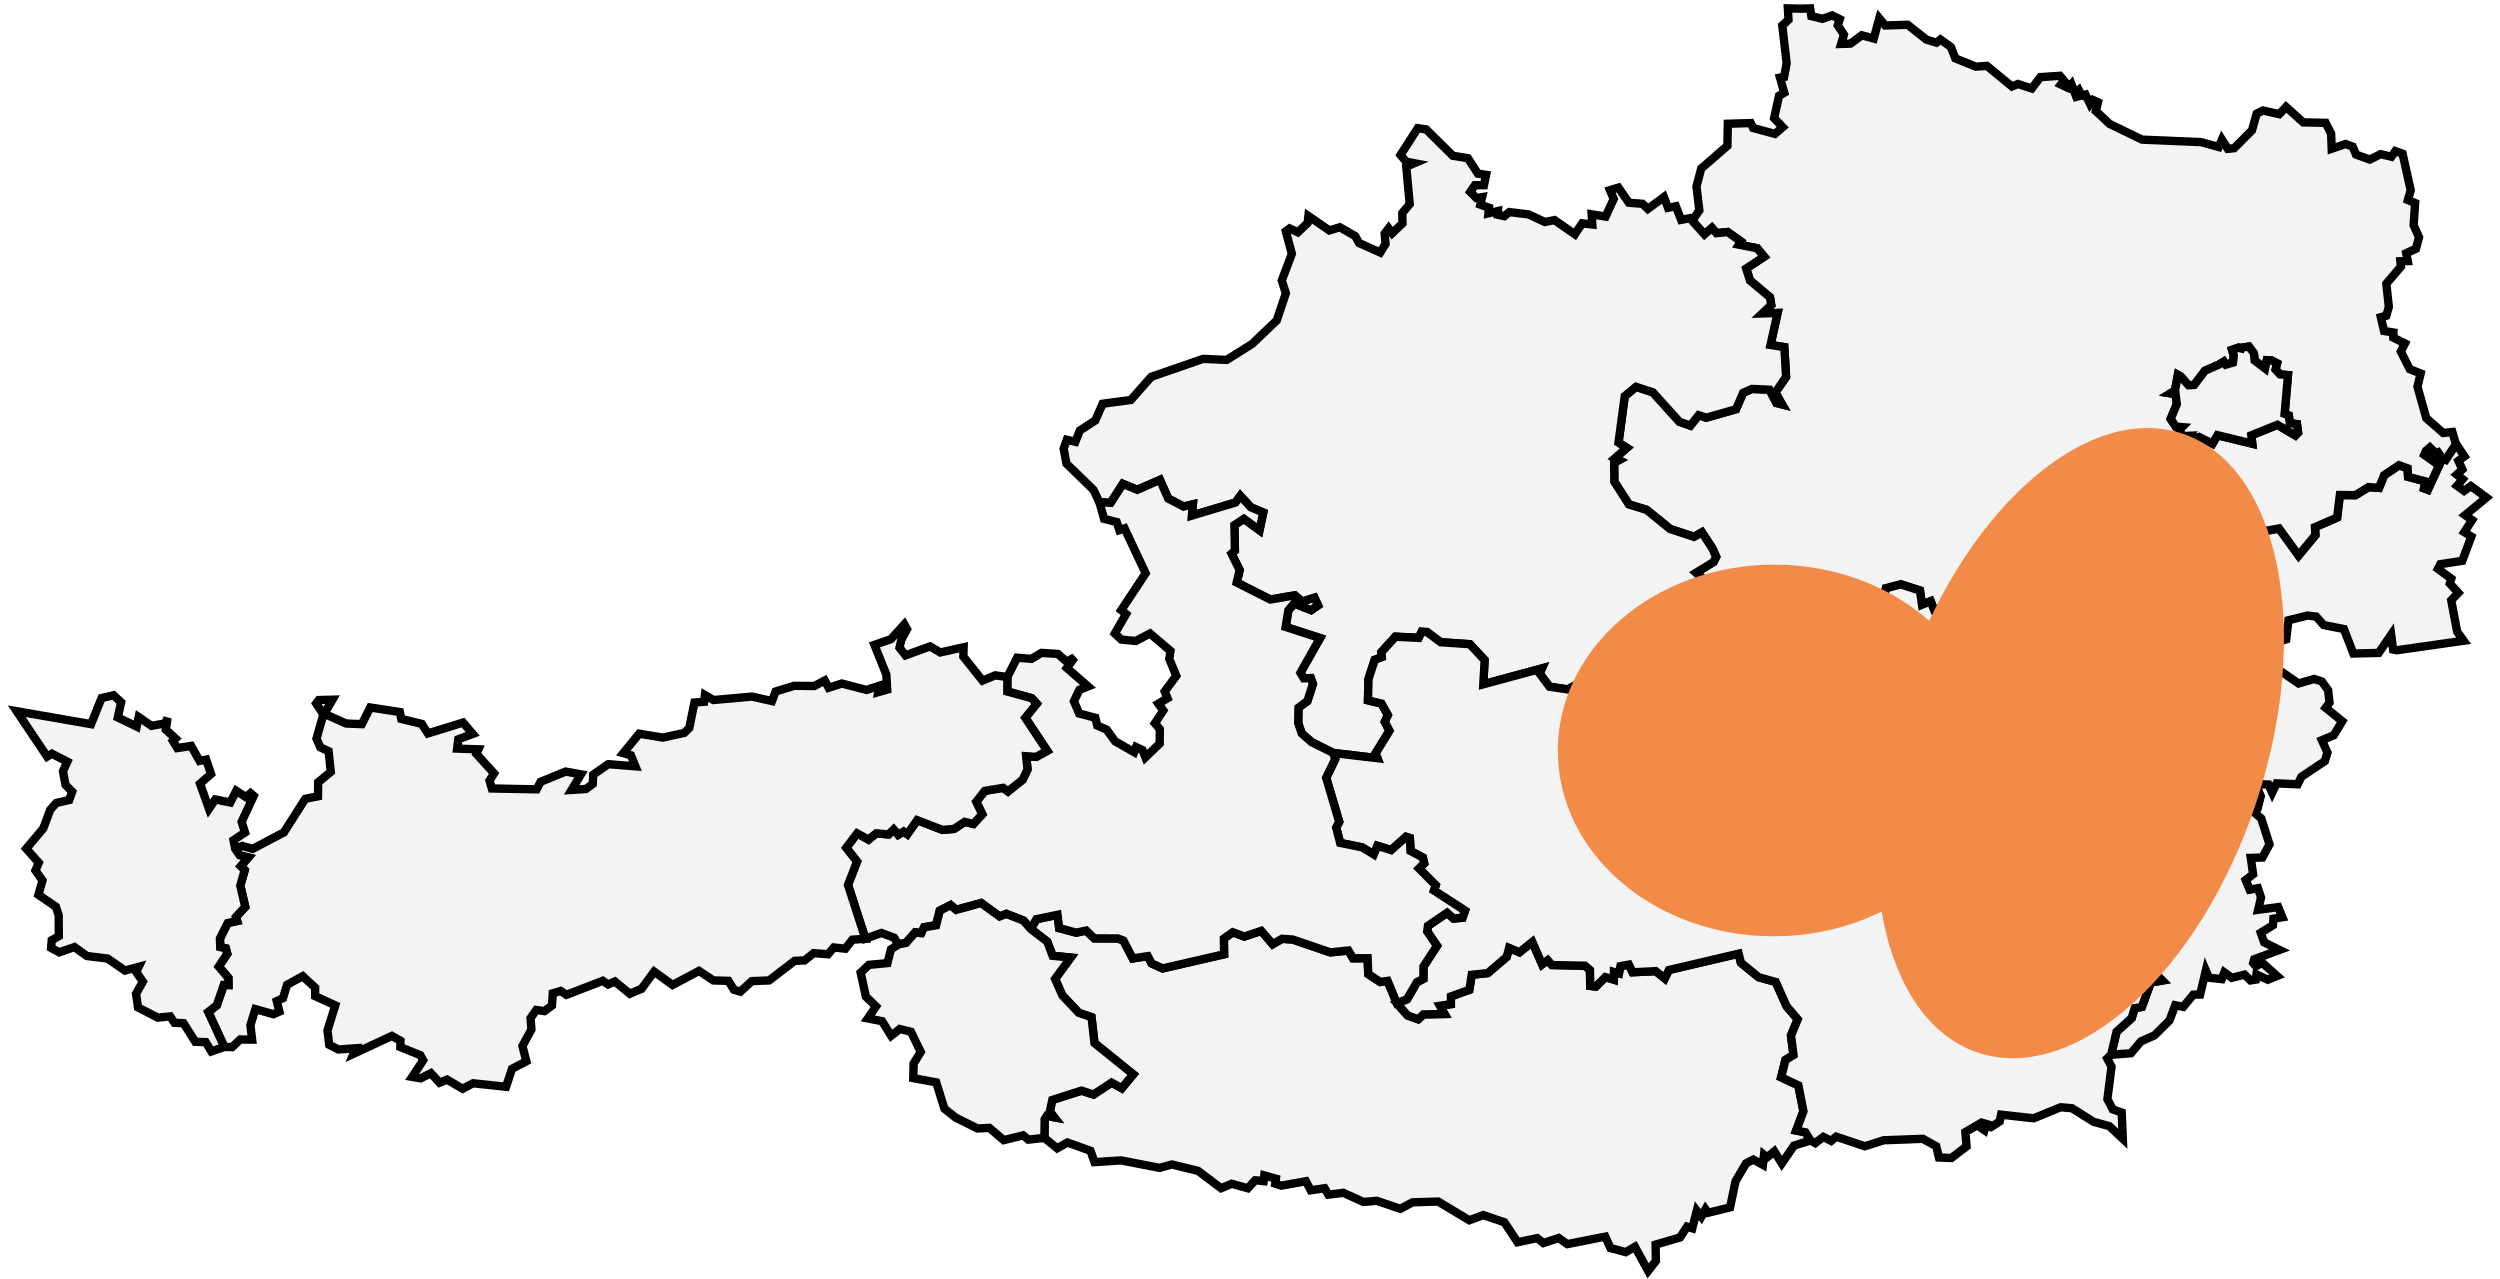
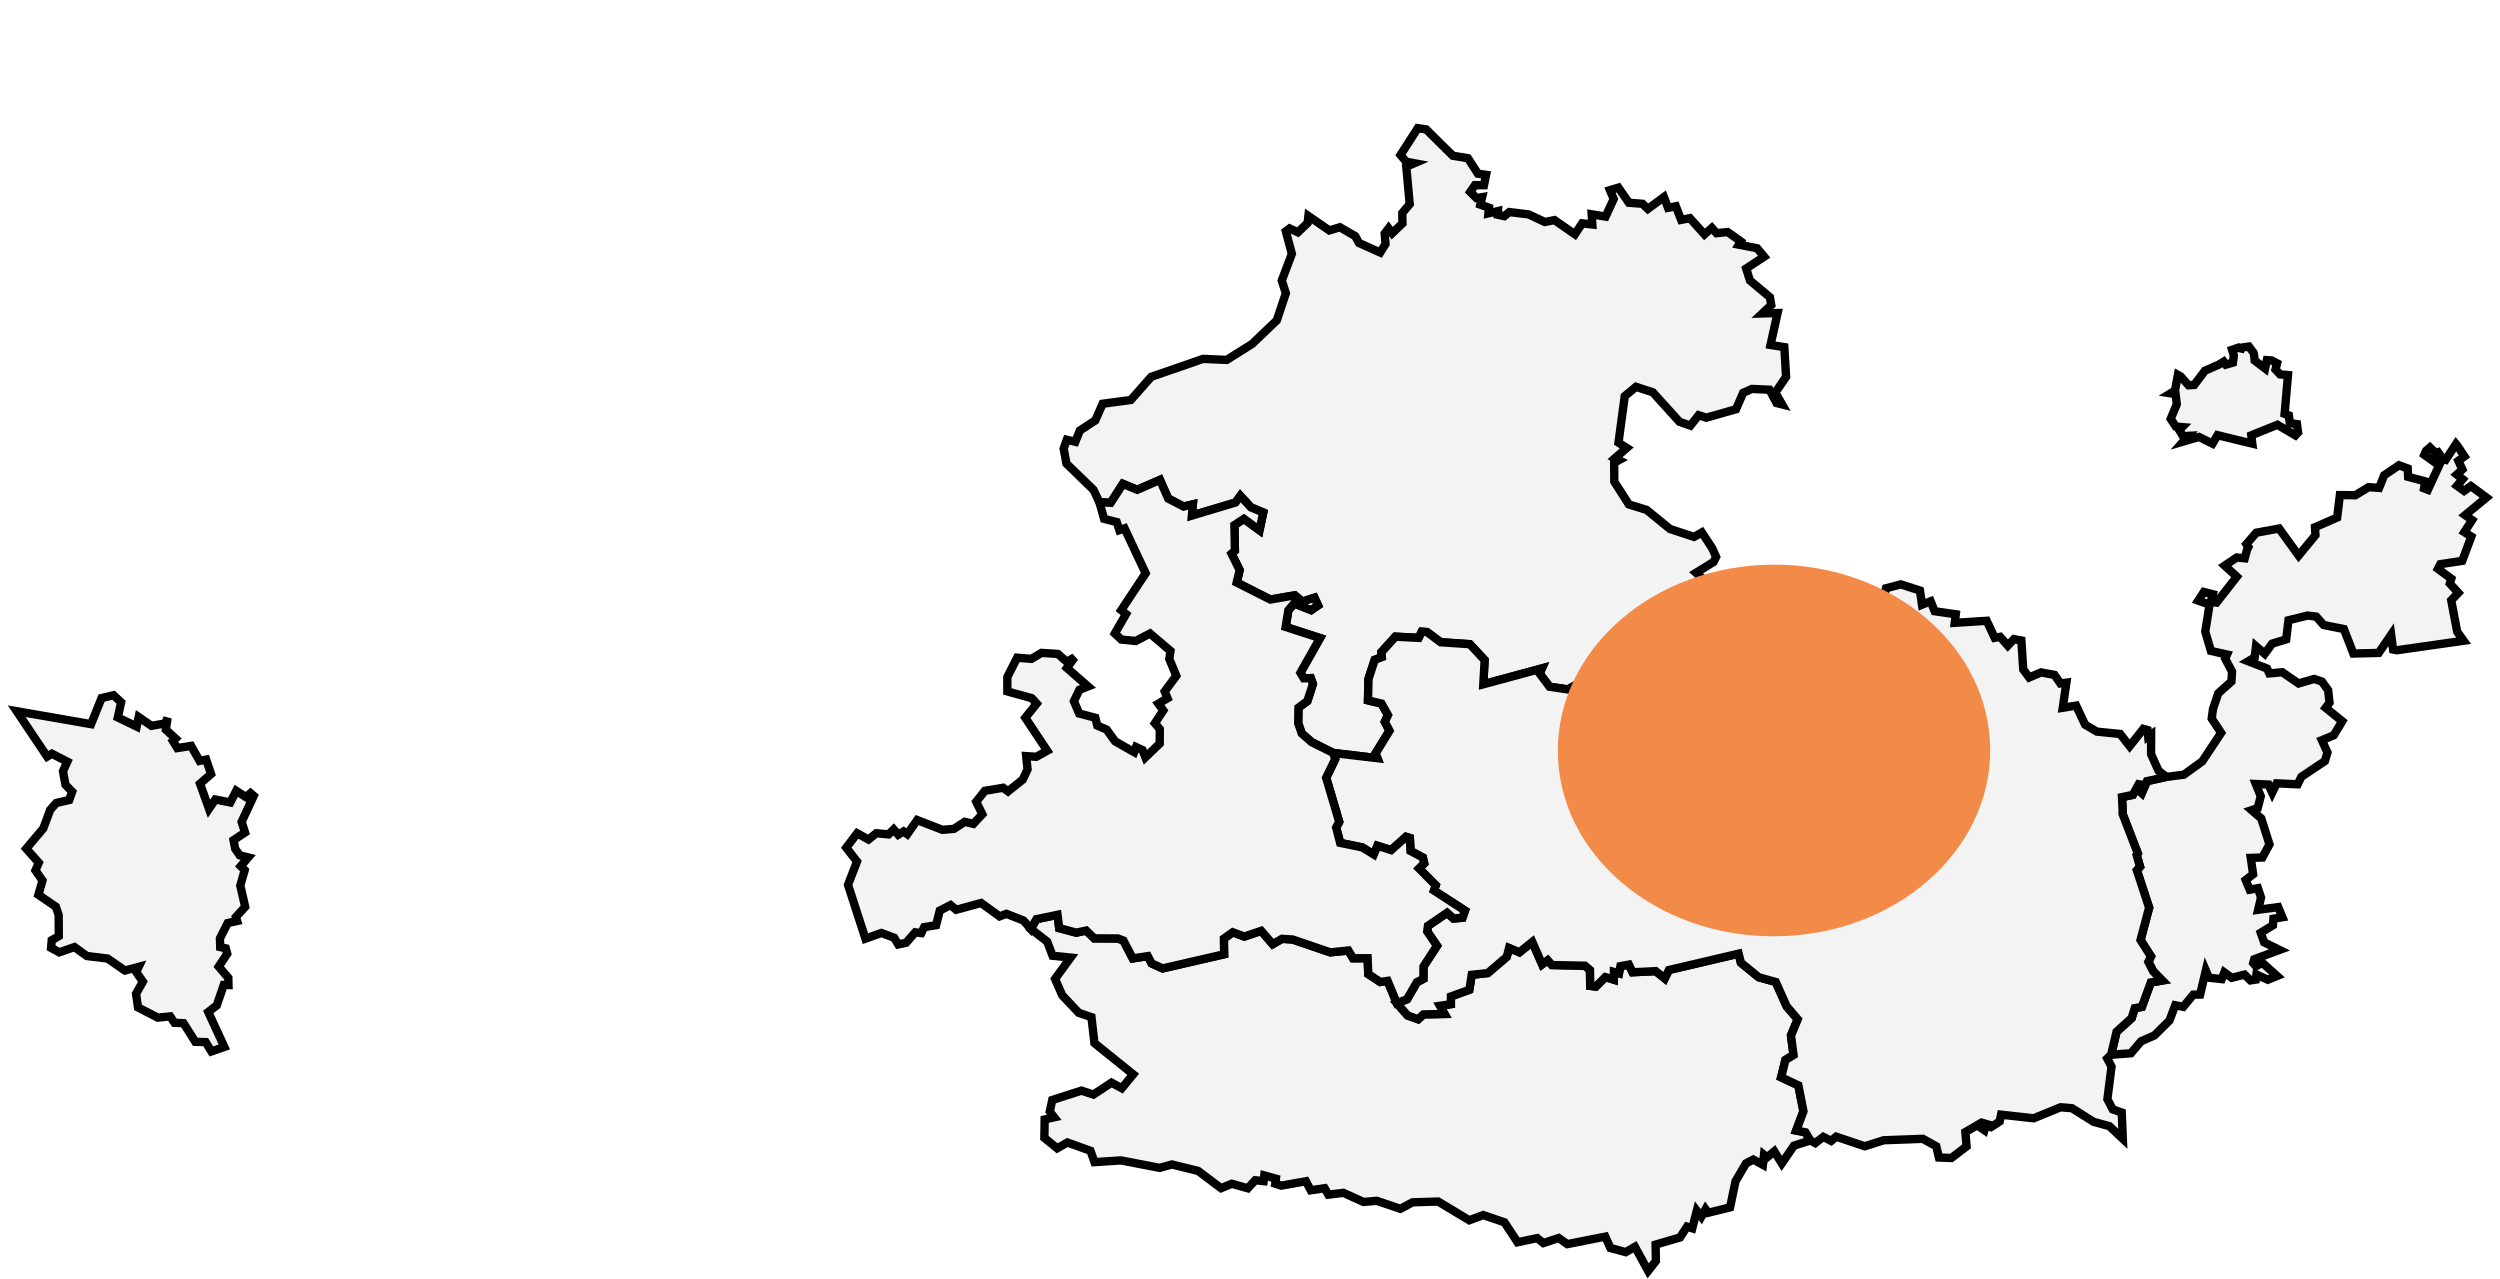
<svg xmlns="http://www.w3.org/2000/svg" width="299" height="153" viewBox="0 0 299 153" fill="none">
  <path d="M293.899 53.303L294.749 54.583L294.025 55.113L294.497 56.146L293.832 56.754L294.532 57.309L293.861 58.096L294.706 58.708L295.512 58.129L297.379 59.509L294.831 61.609L295.666 62.198L294.734 63.641L295.574 64.171L294.484 67.076L291.864 67.477L291.574 68.032L293.176 69.214L292.998 69.789L294.016 70.904L293.166 71.796L293.876 75.546L294.653 76.632L286.656 77.771L286.212 77.684L285.98 75.912L284.493 78.089L281.461 78.162L280.327 75.232L277.909 74.754L277.016 73.745L275.984 73.62L273.701 74.184L273.431 76.467L271.746 76.979L270.864 78.196L269.816 77.293L269.657 78.626L268.889 79.084L271.139 79.957L271.409 80.541L272.963 80.401L274.908 81.743L276.771 81.203L277.693 81.507L278.446 82.545L278.61 84.042L278.152 84.654L280.131 86.257L279.118 87.937L277.694 88.526L278.365 90.003L278.055 91.026L275.246 92.903L274.806 93.801L272.282 93.69L271.751 94.8L271.307 93.83L269.796 93.768L270.386 95.23L270.019 96.659L269.294 96.896L270.447 97.886L271.432 100.994L270.577 102.558L269.192 102.606L269.472 104.561L268.585 105.246L269.062 106.404L270.047 106.229L270.419 107.349L270.076 108.812L272.471 108.489L272.973 109.705L271.901 109.88L271.843 110.662L270.386 111.555L270.791 112.704L272.625 113.611L269.609 114.721L269.483 115.174L269.831 115.565L270.55 115.125L272.336 116.728L271.231 117.177L269.87 116.554L269.793 117.157L269.16 117.259L268.446 116.564L266.916 116.946L266.028 116.299L265.71 117.101L264.19 116.936L263.818 116.072L263.133 118.954L262.322 118.959L261.115 120.421L260.16 120.228L259.47 122.048L257.675 123.833L256.073 124.538L254.852 125.971L252.492 126.145L253.144 123.399L254.949 121.767L255.321 120.579L256.171 120.43L257.238 117.505L258.608 117.273L257.541 116.192L256.943 115.039L257.256 114.392L256.011 112.428L257.039 108.561L255.567 104.077L255.949 103.657L255.543 102.252L255.678 102.059L253.864 97.344V96.765L253.791 95.341L255.089 95.066L255.789 93.796L256.229 93.868L255.736 94.458L256.161 94.843L256.779 93.429L259.096 92.917L261.181 92.656L263.391 91.059L265.65 87.647L264.52 85.939L264.675 84.79L265.307 82.912L266.88 81.507L266.953 80.325L266.133 78.77L266.35 78.283L264.425 77.848L263.749 75.541L264.261 72.312L262.909 71.834L263.585 70.797L264.652 71.072L264.396 71.984L265.096 72.071L267.524 68.972L266.071 67.65L267.514 66.675L268.469 66.772L268.739 65.754L268.904 65.426L268.667 65.079L269.849 63.713L272.581 63.211L274.918 66.44L276.925 64.003L276.873 63.057L279.522 61.9L279.85 59.212L281.703 59.227L283.291 58.261L284.541 58.354L285.144 56.843L286.924 55.646L287.957 56.023L288.014 57.028L290.046 57.568L289.916 58.408L290.374 58.582L291.721 55.667L289.949 54.397L290.162 53.91L290.62 53.515L291.349 54.219L291.982 53.939L291.301 54.687L292.499 54.997L293.739 53.109L293.899 53.303Z" fill="#F3F3F3" stroke="black" />
-   <path d="M123.281 111.099L123.957 109.936L126.476 109.414L126.679 111.002L128.716 111.547L129.908 111.296L130.873 112.228L133.701 112.243L134.363 112.498L135.478 114.626L137.278 114.356L137.736 115.226L139.048 115.824L146.404 114.129L146.375 112.257L147.447 111.499L148.822 112.011L150.844 111.331L152.21 112.923L153.339 112.281L154.609 112.368L159.103 113.903L161.265 113.681L161.825 114.613L163.568 114.603L163.645 116.505L165.078 117.447L165.956 117.317L167.061 119.981L168.345 121.448L169.605 121.901L170.232 121.317L172.762 121.269L172.207 120.289L173.524 120.096V119.174L175.73 118.373L176.014 116.582L177.935 116.375L180.199 114.44L180.484 113.368L181.714 113.893L183.259 112.648L184.436 115.332L185.102 114.84L185.609 115.415L189.557 115.497L190.154 116.009L190.189 117.911L190.854 117.993L191.994 116.859L193.012 117.163L193.022 116.241L193.624 116.406L193.799 115.551L194.803 115.363L195.256 116.28L198.017 116.145L199.102 117.015L199.599 116.01L207.93 114.055L208.205 115.137L210.33 116.87L212.376 117.444L213.674 120.349L215.007 121.904L214.196 123.849L214.501 126.171L213.536 126.769L213.019 128.844L215.079 129.809L215.687 132.912L214.822 135.209L215.922 135.421L216.516 136.396L214.561 137.019L213.103 139.143L212.206 137.7L211.336 138.425L210.974 138.125L210.844 139.313L209.695 138.685L208.822 139.143L207.567 141.281L206.915 144.403L204.29 145.05L203.98 144.621L203.483 145.518L202.938 144.804L202.393 146.908L201.77 146.71L200.93 148L198.01 148.854L198.045 150.814L197.118 151.996L195.54 149.12L194.425 149.757L192.605 149.26L191.993 147.899L187.451 148.797L186.418 148.064L184.593 148.671L183.846 148.078L181.501 148.571L179.936 146.191L177.397 145.322L175.727 145.944L172.005 143.705L168.941 143.797L167.488 144.574L164.664 143.619L163.071 143.754L160.672 142.663L158.872 142.881L158.423 142.108L156.763 142.359L156.183 141.278L153.249 141.804L152.519 141.567L152.597 140.969L151.212 140.579L151.129 141.264L150.13 141.153L149.237 142.118L147.32 141.578L146.041 142.108L143.289 140.038L140.152 139.271L138.695 139.676L134.071 138.783L130.904 138.991L130.421 137.634L127.666 136.644L126.441 137.339L124.906 136.089L124.94 133.889L125.2 133.469L126.083 133.629L125.553 132.944L125.852 131.559L129.342 130.439L130.771 130.912L132.938 129.487L134.164 130.153L135.529 128.493L130.895 124.757L130.538 121.653L129.018 121.132L127.043 119.037L126.184 117.077L128.047 114.524L125.889 114.307L125.242 112.613L123.281 111.099Z" fill="#F3F3F3" stroke="black" />
-   <path d="M215.319 1.039L216.496 1.005L216.641 1.932L217.958 2.25L219.126 1.845L220.038 2.298L219.797 3.027L220.535 4.147L220.202 5.257L221.317 5.219L222.669 4.224L224.098 4.61L224.763 2.192L225.478 3.047L228.157 2.965L230.411 4.741L231.594 5.104L232.081 4.722L233.331 5.624L233.853 6.976L236.3 7.971L237.633 7.879L240.635 10.345L241.354 10.046L243 10.581L244.032 9.224L246.364 9.065L246.851 9.644L246.484 10.107L247.362 10.522L247.748 10.078L248.153 11.14L248.621 10.758L248.901 11.313L248.423 11.081L248.453 11.553L249.432 11.308L249.978 12.447L250.34 11.965L250.919 12.225L250.659 13.277L252.314 14.822L256.194 16.7L263.251 16.999L265.36 17.579L265.742 16.691L266.452 17.806L267.204 17.724L269.342 15.576L269.892 13.597L270.66 13.215L272.595 13.654L273.41 12.781L275.467 14.639L278.151 14.692L278.803 15.971L278.87 17.791L280.526 17.221L281.38 17.539L281.785 18.49L283.431 19.083L284.715 18.436L286.008 18.745L286.486 18.07L287.35 18.388L288.32 22.765L287.982 23.923L288.847 24.285L288.669 26.925L289.311 28.373L288.949 29.748L287.786 30.283L287.969 31.225L287.086 31.25L287.154 31.882L285.406 33.934L285.706 36.714L285.401 37.756L284.745 37.939L285.135 39.584L286.26 39.767L286.24 40.38L287.63 41.075L287.138 42.04L288.214 44.155L289.507 44.662L289.13 46.254L290.183 50.009L292.215 51.786L293.295 51.665L293.73 53.113L292.49 55L291.293 54.691L291.973 53.943L291.336 54.223L290.611 53.513L290.148 53.909L289.941 54.396L291.713 55.661L290.361 58.576L289.908 58.403L290.038 57.563L288.001 57.023L287.948 56.013L286.915 55.641L285.135 56.838L284.532 58.349L283.282 58.257L281.699 59.222L279.847 59.202L279.519 61.89L276.869 63.048L276.917 63.993L274.909 66.43L272.573 63.201L269.841 63.699L268.663 65.064L268.9 65.411L268.736 65.739L268.466 66.757L267.51 66.66L266.063 67.635L267.515 68.957L265.088 72.057L264.388 71.969L264.643 71.057L263.576 70.782L262.901 71.82L264.253 72.292L263.741 75.522L264.421 77.829L266.346 78.263L266.124 78.751L266.944 80.31L266.872 81.493L265.299 82.897L264.671 84.78L264.517 85.924L265.641 87.633L263.382 91.046L261.172 92.643L259.092 92.903L258.16 92.174L257.267 90.195L257.277 87.835L256.92 88.08L256.838 87.308L256.345 87.168L254.708 89.233L253.569 87.776L250.789 87.496L249.38 86.666L248.303 84.383L246.705 84.644L247.14 81.641L246.42 81.733L245.706 80.711L244.099 80.416L242.689 81.024L241.974 80.059L241.752 76.599L240.864 76.434L240.126 77.206L239.214 76.159L238.567 76.279L237.612 74.242L233.784 74.484L233.91 73.461L231.38 73.094L230.908 71.897L229.87 72.317L229.628 70.623L227.326 69.885L225.569 70.352L225.134 72.027L222.382 71.762L221.832 73.181H222.093L221.692 74.118L219.42 73.66L219.048 74.462L217.392 74.844L216.325 74.868L215.336 74.101L213.878 74.781L212.966 74.603L211.248 76.476L210.461 76.533L209.236 76.171L208.623 74.684L207.759 75.162L207.093 74.482L205.033 75.601L203.961 74.356L204.246 73.941L202.966 71.962L203.734 71.397L202.856 70.268L203.488 69.042L202.861 68.482L204.96 67.193L205.26 66.585L204.787 65.538L203.552 63.66L202.606 64.196L199.744 63.25L196.935 60.968L194.825 60.321L193.078 57.608L193.059 55.326L193.623 55.026L193.156 54.794L194.565 53.564L193.576 52.931L194.318 47.377L195.66 46.257L197.683 46.914L200.858 50.433L202.166 50.901L203.16 49.651L204.073 49.95L207.62 48.941L208.474 46.981L209.522 46.508L211.621 46.605L212.471 48.198L213.137 48.367L212.321 46.948L213.611 45.066L213.403 41.513L211.753 41.253L212.598 37.436L210.768 37.489L211.84 36.479L211.685 35.552L209.296 33.54L208.843 32.107L210.99 30.697L210.155 29.688L207.964 29.258L208.201 28.868L206.628 27.748L205.291 27.883L204.745 27.256L203.858 28.028L202.115 26.088L202.482 26.262L203.24 25.162L202.902 22.29L203.467 20.157L206.599 17.435L206.647 14.8L209.389 14.718L209.674 15.311L212.281 16.011L213.213 15.209L212.185 14.137L212.774 11.453L213.397 11.091L212.89 9.286L213.382 9.198L213.682 7.558L213.16 3.046L213.903 2.36L213.83 1L215.319 1.039ZM265.973 43.261L265.384 43.613L263.704 44.351L262.429 46.045L261.749 46.084L260.794 45.021L260.476 44.843L260.123 46.726L259.598 47.049L260.201 47.146L260.346 48.348L259.616 50.105L260.219 51.017L260.977 51.085L260.634 51.422L261.084 52.165L261.706 52.131L261.108 52.811L262.995 52.266L264.608 53.068L265.215 52.055L269.37 53.068L269.25 52.073L272.368 50.813L274.52 52.083L274.843 51.745L274.708 50.736L273.853 50.62L273.743 49.698L273.236 49.511L273.636 44.873L272.686 44.791L272.145 44.206L272.333 43.463L271.691 43.13L271.112 43.093L270.899 44.087L269.649 43.142L269.582 42.437L269.519 42.215L268.964 41.467L268.052 41.602L268.022 41.694L267.728 41.588L266.95 41.853L267.158 42.534L267.047 43.383L266.203 43.629L265.973 43.261Z" fill="#F3F3F3" stroke="black" />
+   <path d="M123.281 111.099L123.957 109.936L126.476 109.414L126.679 111.002L128.716 111.547L129.908 111.296L130.873 112.228L133.701 112.243L134.363 112.498L135.478 114.626L137.278 114.356L137.736 115.226L139.048 115.824L146.404 114.129L146.375 112.257L147.447 111.499L148.822 112.011L150.844 111.331L152.21 112.923L153.339 112.281L154.609 112.368L159.103 113.903L161.265 113.681L161.825 114.613L163.568 114.603L163.645 116.505L165.078 117.447L165.956 117.317L167.061 119.981L168.345 121.448L169.605 121.901L170.232 121.317L172.762 121.269L172.207 120.289L173.524 120.096V119.174L175.73 118.373L176.014 116.582L177.935 116.375L180.199 114.44L180.484 113.368L181.714 113.893L183.259 112.648L184.436 115.332L185.102 114.84L185.609 115.415L189.557 115.497L190.154 116.009L190.189 117.911L190.854 117.993L191.994 116.859L193.012 117.163L193.022 116.241L193.624 116.406L193.799 115.551L194.803 115.363L195.256 116.28L198.017 116.145L199.102 117.015L199.599 116.01L207.93 114.055L208.205 115.137L210.33 116.87L212.376 117.444L213.674 120.349L215.007 121.904L214.196 123.849L214.501 126.171L213.536 126.769L213.019 128.844L215.079 129.809L215.687 132.912L214.822 135.209L215.922 135.421L216.516 136.396L214.561 137.019L213.103 139.143L212.206 137.7L211.336 138.425L210.974 138.125L210.844 139.313L209.695 138.685L208.822 139.143L207.567 141.281L206.915 144.403L204.29 145.05L203.98 144.621L203.483 145.518L202.938 144.804L202.393 146.908L201.77 146.71L200.93 148L198.01 148.854L198.045 150.814L197.118 151.996L195.54 149.12L194.425 149.757L192.605 149.26L191.993 147.899L187.451 148.797L186.418 148.064L184.593 148.671L183.846 148.078L181.501 148.571L179.936 146.191L177.397 145.322L175.727 145.944L172.005 143.705L168.941 143.797L167.488 144.574L164.664 143.619L163.071 143.754L160.672 142.663L158.872 142.881L158.423 142.108L156.763 142.359L156.183 141.278L153.249 141.804L152.519 141.567L152.597 140.969L151.212 140.579L151.129 141.264L150.13 141.153L149.237 142.118L147.32 141.578L146.041 142.108L143.289 140.038L140.152 139.271L138.695 139.676L134.071 138.783L130.904 138.991L130.421 137.634L127.666 136.644L126.441 137.339L124.906 136.089L124.94 133.889L126.083 133.629L125.553 132.944L125.852 131.559L129.342 130.439L130.771 130.912L132.938 129.487L134.164 130.153L135.529 128.493L130.895 124.757L130.538 121.653L129.018 121.132L127.043 119.037L126.184 117.077L128.047 114.524L125.889 114.307L125.242 112.613L123.281 111.099Z" fill="#F3F3F3" stroke="black" />
  <path d="M169.566 15.328L170.579 15.483L173.755 18.625L175.565 18.92L176.757 20.769L177.737 20.914L177.481 22.154L176.396 22.149L175.841 22.951L176.579 23.689L177.259 23.578L177.047 24.476L178.084 24.843L178.017 25.513L179.156 25.243L179.131 25.683L179.909 25.856L180.516 25.363L182.824 25.643L184.769 26.551L185.918 26.324L188.355 28.018L189.228 26.71L190.44 26.85L190.363 25.63L192.028 25.905L192.998 23.796L192.553 22.743L193.563 22.439L194.817 24.249L196.449 24.374L197.082 24.986L199.007 23.567L199.499 24.856L200.431 24.669L201.064 26.295L202.111 26.093L203.853 28.033L204.741 27.261L205.291 27.888L206.628 27.753L208.201 28.873L207.964 29.263L210.156 29.693L210.991 30.702L208.843 32.112L209.296 33.545L211.686 35.557L211.841 36.484L210.769 37.489L212.598 37.441L211.753 41.258L213.404 41.519L213.616 45.071L212.327 46.953L213.142 48.372L212.477 48.203L211.627 46.611L209.527 46.514L208.48 46.986L207.625 48.946L204.078 49.955L203.161 49.656L202.166 50.906L200.859 50.443L197.683 46.924L195.661 46.262L194.319 47.382L193.571 52.941L194.561 53.574L193.146 54.804L193.614 55.036L193.054 55.336L193.074 57.618L194.816 60.331L196.931 60.983L199.735 63.265L202.597 64.211L203.543 63.68L204.773 65.553L205.246 66.605L204.946 67.213L202.846 68.502L203.474 69.062L202.842 70.287L203.719 71.417L202.952 71.982L204.231 73.961L203.947 74.381L202.204 73.444L201.466 74.786L200.381 75.394L199.101 75.327L197.904 76.244L195.762 76.548L195.492 78.243L194.222 78.277L192.257 79.846L190.901 79.784L190.703 80.744L187.503 82.452L185.316 82.124L184.134 80.555L184.404 79.942L177.395 81.839L177.555 78.939L175.788 77.042L172.298 76.805L170.671 75.593L170.039 75.55L169.672 76.283L166.887 76.143L165.217 77.987L165.26 78.59L164.411 78.913L163.668 81.191L163.605 83.758L165.222 84.144L165.995 85.514L165.622 86.325L166.177 87.392L164.527 90.076L164.754 90.679L159.45 90.051L156.878 88.762L155.685 87.724L155.261 86.479L155.295 84.64L156.362 83.848L157.019 81.806L156.768 81.101L155.924 81.121L155.528 80.464L157.873 76.314L153.761 74.981L154.089 72.979L154.774 72.177L156.811 72.969L157.632 72.404L157.212 71.487L155.749 71.955L154.857 71.202L151.932 71.704L147.907 69.672L148.259 68.18L147.289 66.216L147.694 65.859L147.632 62.804L148.766 62.051L150.634 63.416L151.083 61.297L149.606 60.679L148.346 59.309L147.762 60.101L142.545 61.665L142.66 60.323L141.555 60.584L139.716 59.623L138.726 57.398L136.004 58.581L134.296 57.871L132.838 60.135L131.487 60.058L130.772 58.576L127.543 55.444L127.215 53.649L127.592 52.596L128.61 52.838L129.145 51.496L131.003 50.276L131.876 48.288L135.245 47.838L137.687 45.068L143.889 42.921L146.713 43.046L149.754 41.134L152.703 38.315L153.788 35.071L153.301 33.551L154.508 30.356L153.788 27.663L154.241 27.321L155.226 27.784L156.394 26.664L156.486 25.834L158.986 27.556L160.251 27.18L162.09 28.242L162.539 29.062L165.074 30.201L165.711 29.174L165.605 27.933L166.078 27.306L166.508 27.89L167.733 26.723L167.714 25.473L168.601 24.416L168.191 19.931L169.151 19.521L168.172 19.338L167.501 18.537L169.566 15.328Z" fill="#F3F3F3" stroke="black" />
  <path d="M203.947 74.382L205.019 75.627L207.08 74.507L207.745 75.183L208.61 74.705L209.222 76.192L210.448 76.549L211.235 76.496L212.957 74.619L213.87 74.797L215.327 74.117L216.317 74.884L217.384 74.86L219.039 74.478L219.411 73.676L221.684 74.134L222.089 73.192H221.829L222.379 71.773L225.134 72.038L225.564 70.358L227.326 69.891L229.628 70.629L229.87 72.323L230.908 71.908L231.38 73.1L233.91 73.467L233.789 74.49L237.612 74.248L238.567 76.285L239.219 76.165L240.131 77.212L240.869 76.44L241.757 76.605L241.979 80.065L242.694 81.03L244.103 80.422L245.711 80.717L246.425 81.74L247.14 81.647L246.705 84.65L248.303 84.389L249.38 86.672L250.789 87.502L253.569 87.782L254.709 89.239L256.345 87.174L256.838 87.314L256.92 88.091L257.277 87.846L257.267 90.206L258.165 92.185L259.092 92.914L256.775 93.426L256.157 94.841L255.733 94.455L256.225 93.866L255.785 93.793L255.085 95.063L253.788 95.338L253.86 96.763V97.342L255.675 102.057L255.54 102.25L255.945 103.654L255.563 104.074L257.035 108.559L256.008 112.425L257.253 114.39L256.94 115.037L257.538 116.19L258.605 117.27L257.234 117.502L256.167 120.427L255.318 120.577L254.945 121.764L253.141 123.396L252.489 126.143L252.026 126.596L252.538 127.571L252.045 131.461L252.683 132.681L253.759 133.053L253.89 136.2L252.282 134.69L250.39 134.168L247.813 132.546L246.443 132.431L243.228 133.748L239.328 133.314L239.164 134.124L238.121 134.804L237.499 134.607L237.339 135.176L236.847 134.843L237.416 134.386L236.997 134.265L235.057 135.4L235.201 137.109L233.387 138.494L231.9 138.441L231.577 137.099L229.974 136.202L225.283 136.376L223.028 137.095L219.611 135.946L219.003 136.453L218.067 135.971L217.106 136.714L216.522 136.4L215.929 135.425L214.829 135.213L215.693 132.916L215.085 129.813L213.025 128.848L213.542 126.773L214.507 126.175L214.202 123.853L215.013 121.908L213.681 120.353L212.383 117.448L210.336 116.874L208.212 115.141L207.937 114.059L199.606 116.014L199.108 117.019L198.023 116.149L195.263 116.284L194.81 115.367L193.805 115.555L193.631 116.41L193.028 116.245L193.018 117.167L192 116.863L190.861 117.997L190.195 117.915L190.161 116.013L189.563 115.501L185.615 115.419L185.108 114.844L184.443 115.336L183.265 112.652L181.72 113.897L180.49 113.372L180.205 114.444L177.941 116.379L176.021 116.586L175.736 118.377L173.531 119.178V120.101L172.213 120.293L172.768 121.273L170.239 121.321L169.611 121.905L168.351 121.452L167.067 119.985L168.284 119.517L169.461 117.48L170.244 117.07L170.253 115.603L171.866 113.123L170.698 111.4L170.795 110.729L173.078 109.175L173.845 109.86L174.917 109.763L175.207 108.913L171.5 106.506L171.712 105.883L169.719 103.871L170.337 103.263L170.172 102.563L168.7 101.781L168.623 100.231L168.165 100.086L166.388 101.679L164.748 101.162L164.308 102.199L162.928 101.355L160.288 100.81L159.81 98.98L160.173 98.295L158.613 93.02L159.69 90.805L159.458 90.057L164.762 90.684L164.535 90.082L166.186 87.397L165.631 86.331L166.003 85.52L165.23 84.15L163.613 83.764L163.676 81.197L164.419 78.919L165.268 78.596L165.225 77.993L166.895 76.149L169.68 76.289L170.047 75.556L170.68 75.599L172.306 76.811L175.796 77.048L177.563 78.945L177.403 81.845L184.412 79.948L184.142 80.561L185.324 82.13L187.511 82.458L190.711 80.75L190.909 79.79L192.265 79.852L194.23 78.283L195.5 78.249L195.77 76.554L197.912 76.25L199.11 75.332L200.389 75.4L201.474 74.792L202.212 73.45L203.947 74.382Z" fill="#F3F3F3" stroke="black" />
  <path d="M131.489 60.058L132.841 60.135L134.298 57.871L136.006 58.581L138.729 57.398L139.718 59.623L141.558 60.584L142.663 60.323L142.547 61.665L147.764 60.101L148.349 59.309L149.609 60.679L151.086 61.297L150.636 63.416L148.769 62.051L147.634 62.803L147.697 65.858L147.292 66.216L148.262 68.18L147.909 69.672L151.934 71.704L154.859 71.202L155.752 71.955L157.214 71.487L157.634 72.404L156.814 72.969L154.777 72.177L154.092 72.979L153.764 74.981L157.876 76.314L155.531 80.464L155.926 81.121L156.771 81.101L157.021 81.806L156.364 83.848L155.297 84.64L155.263 86.479L155.688 87.724L156.88 88.762L159.453 90.051L159.685 90.799L158.608 93.014L160.167 98.289L159.805 98.974L160.283 100.803L162.922 101.349L164.303 102.193L164.742 101.156L166.383 101.673L168.159 100.08L168.617 100.225L168.695 101.775L170.167 102.557L170.331 103.257L169.714 103.865L171.707 105.877L171.494 106.5L175.201 108.907L174.911 109.757L173.839 109.854L173.072 109.169L170.789 110.723L170.692 111.394L171.86 113.117L170.248 115.597L170.238 117.064L169.456 117.474L168.278 119.511L167.062 119.979L165.957 117.315L165.079 117.445L163.646 116.503L163.568 114.601L161.826 114.611L161.266 113.679L159.104 113.901L154.61 112.366L153.34 112.279L152.211 112.921L150.845 111.329L148.823 112.009L147.448 111.497L146.376 112.255L146.405 114.127L139.049 115.822L137.736 115.224L137.278 114.354L135.478 114.624L134.364 112.496L133.702 112.241L130.874 112.226L129.909 111.294L128.717 111.545L126.68 111L126.477 109.412L123.957 109.934L123.282 111.097L122.413 110.097L120.361 109.292L119.555 109.601L117.34 107.999L114.358 108.809L113.687 108.244L112.395 108.906L111.955 110.653L110.531 110.89L110.188 111.595L109.464 111.503L108.373 112.753L107.432 112.956L106.944 112.154L105.414 111.584L103.507 112.264L101.422 105.825L102.499 103.041L101.215 101.381L102.518 99.663L103.878 100.406L104.805 99.653L106.272 99.793L106.885 99.195L107.43 99.827L108.068 99.442L108.512 99.765L109.699 98.08L112.716 99.248L114.091 99.132L115.376 98.293L116.413 98.534L117.485 97.385L116.756 95.88L117.789 94.582L119.97 94.215L120.56 94.649L122.312 93.245L122.896 92.014L122.732 90.432L123.934 90.514L125.247 89.79L122.626 85.842L123.987 84.152L123.394 83.5L120.479 82.695V80.967L121.651 78.66L123.356 78.8L124.563 78.085L126.527 78.211L127.584 79.153L128.521 78.617L127.604 79.892L130.129 82.097L129.101 82.497L128.439 83.863L129.062 85.33L131.007 85.847L131.229 86.774L132.354 87.261L133.371 88.666L135.644 89.959L135.871 89.346L136.649 89.704L136.991 90.577L138.7 88.931L138.715 87.204L138.126 86.504L139.13 84.969L138.537 84.163L139.632 83.516L139.295 82.701L140.685 80.819L139.85 78.821L139.99 77.851L137.538 75.766L135.828 76.664L134.116 76.494L133.333 75.765L134.675 73.438L134.101 72.98L137.021 68.563L134.496 63.191L133.879 63.404L133.561 62.439L132.045 62.053L131.489 60.058Z" fill="#F3F3F3" stroke="black" />
-   <path d="M107.433 112.963L108.375 112.76L109.465 111.515L110.19 111.608L110.532 110.903L111.957 110.666L112.396 108.919L113.689 108.257L114.36 108.822L117.342 108.006L119.557 109.613L120.359 109.304L122.411 110.11L123.284 111.109L125.248 112.614L125.896 114.314L128.053 114.526L126.19 117.079L127.05 119.039L129.024 121.133L130.544 121.65L130.902 124.754L135.536 128.489L134.165 130.15L132.945 129.484L130.778 130.908L129.348 130.436L125.859 131.551L125.559 132.936L126.085 133.626L125.202 133.461L124.941 133.881L124.912 136.081L122.992 136.304L122.364 135.787L120.042 136.361L118.325 134.894L116.915 134.966L114.303 133.669L112.951 132.597L111.972 129.45L109.225 128.943L109.268 127.195L110.122 125.805L108.945 123.397L107.613 123.07L106.58 123.875L105.495 122.133L103.79 121.805L104.77 120.362L103.558 119.195L102.936 116.327L103.92 115.4L106.135 115.188L106.56 113.538L107.433 112.963ZM107.805 76.499L107.583 77.464L108.298 78.377L111.242 77.31L112.459 78.034L115.249 77.412L115.214 78.526L117.512 81.398L119.042 80.771L120.479 80.978L120.475 82.706L123.394 83.511L123.984 84.168L122.627 85.853L125.242 89.801L123.93 90.525L122.728 90.443L122.892 92.021L122.308 93.251L120.556 94.656L119.966 94.226L117.784 94.588L116.757 95.886L117.481 97.391L116.414 98.544L115.376 98.299L114.092 99.138L112.717 99.259L109.7 98.091L108.513 99.776L108.063 99.453L107.426 99.838L106.881 99.201L106.268 99.804L104.801 99.664L103.874 100.417L102.513 99.674L101.211 101.392L102.495 103.052L101.418 105.837L103.503 112.28L101.944 112.386L101.099 113.463L99.724 113.318L99.038 114.128L97.316 113.998L96.221 114.868L95.033 114.92L91.983 117.261L89.913 117.343L88.552 118.598L87.775 118.376L87.118 117.309L85.318 117.261L83.6 116.121L80.439 117.801L78.238 116.208L76.733 118.26L75.333 118.853L73.533 117.386L72.731 117.743L72.089 117.304L67.745 118.983L67.055 118.52L66.114 118.8L66.013 120.263L65.12 120.928L64.135 120.793L63.455 121.773L63.56 123.125L62.484 125.099L62.951 126.929L61.234 127.831L60.524 129.979L56.581 129.559L55.331 130.216L53.464 129.121L52.576 129.493L51.529 128.353L50.303 128.971L49.294 128.798L50.611 126.81L50.274 126.202L47.884 125.232L47.894 124.474L46.871 123.895L42.286 126.032L42.566 125.371L40.462 125.516L39.376 124.961L39.164 123.261L40.096 120.239L37.688 119.134V118.121L36.201 116.751L34.329 117.784L33.846 119.381L33.103 119.734L33.416 120.988L32.692 121.298L30.544 120.69L29.951 122.615L30.154 124.338L28.725 124.328L27.76 125.236L26.828 125.211L24.902 121.036L25.93 120.235L26.765 117.797L27.33 117.807L27.315 116.952L26.162 115.605L27.185 114.071L27.007 113.424L26.345 113.269L26.311 112.236L27.243 110.397L28.363 110.155L28.218 109.682L29.332 108.462L28.748 105.918L29.273 104.073L28.806 103.606L29.698 102.558L28.685 102.303L28.14 101.526L28.97 101.173L30.215 101.526L33.955 99.551L36.513 95.536L38.033 95.236L38.053 93.562L39.563 92.312L39.298 89.84L38.318 89.387L37.855 88.335L38.675 85.443L37.816 84.135L38.12 83.725L39.766 83.682L38.781 85.367L41.401 86.534L43.274 86.607L44.283 84.614L47.821 85.159L47.994 85.984L50.446 86.578L51.175 87.717L55.384 86.419L56.537 87.78L54.814 88.422L54.669 89.532L57.222 89.619L56.98 90.169L59.09 92.491L58.55 93.36L58.82 94.302L64.182 94.404L64.65 93.506L67.652 92.281L69.486 92.609L68.361 94.476L70.079 94.361L70.894 93.763L70.947 92.648L72.747 91.393L75.995 91.653L75.46 90.336L74.547 90.076L76.449 87.749L79.277 88.217L81.84 87.652L82.438 87.059L83.055 84.027L84.218 83.93L84.31 83.125L85.333 83.723L89.938 83.313L92.327 83.848L92.762 82.704L94.987 82.023L97.391 82.048L98.645 81.386L99.108 82.259L100.691 81.747L103.636 82.519L105.141 82.027L105.025 82.785L106.111 82.475L106 80.665L104.581 77.128L106.55 76.448L108.158 74.676L108.481 75.255L107.805 76.499Z" fill="#F3F3F3" stroke="black" />
  <path d="M13.582 83.152L14.485 83.997L14.09 85.807L16.344 86.897L16.586 85.758L18.116 86.81L19.753 86.52L20.037 85.864L19.835 87.273L20.997 88.33L20.68 88.625L21.205 89.47L22.855 89.209L23.873 91.005L24.66 90.85L25.24 92.573L23.922 93.73L24.994 96.723L25.752 95.618L27.542 95.975L28.257 94.585L29.419 95.333L29.965 94.86L30.346 95.188L28.899 98.287L29.304 99.567L27.929 100.479L28.131 101.521L28.672 102.298L29.685 102.549L28.792 103.596L29.265 104.069L28.739 105.913L29.324 108.457L28.209 109.678L28.354 110.151L27.234 110.396L26.302 112.236L26.336 113.268L27.002 113.423L27.176 114.07L26.158 115.605L27.308 116.952L27.327 117.811L26.762 117.797L25.927 120.239L24.905 121.036L26.83 125.21L25.28 125.751L24.6 124.636L23.36 124.598L21.95 122.373L20.865 122.325L20.353 121.558L18.871 121.707L16.511 120.491L16.269 118.854L17.089 117.406L16.287 116.243L16.577 115.64L14.941 116.075L12.865 114.642L10.385 114.338L8.903 113.266L7.093 113.898L6.113 113.368L6.186 112.446L7.031 111.963L7.016 109.448L6.678 108.439L4.593 107.02L5.081 105.31L4.241 104.103L4.641 103.186L3.141 101.497L5.183 99.069L6.003 96.859L6.736 96.034L8.276 95.681L8.633 94.692L7.831 93.862L7.532 92.245L8.053 91.095L6.204 90.145L5.639 90.488L2 85.063L10.891 86.608L12.151 83.485L13.582 83.152Z" fill="#F3F3F3" stroke="black" />
  <path d="M267.862 41.634L268.027 41.672L268.056 41.58L268.969 41.445L269.524 42.193L269.586 42.41L269.654 43.115L270.904 44.066L271.116 43.071L271.691 43.109L272.338 43.447L272.15 44.19L272.69 44.774L273.641 44.856L273.24 49.494L273.748 49.682L273.858 50.609L274.718 50.719L274.853 51.729L274.53 52.071L272.377 50.802L269.255 52.066L269.375 53.061L265.22 52.048L264.612 53.061L263 52.259L261.113 52.809L261.711 52.129L261.083 52.163L260.634 51.42L260.977 51.078L260.219 51.01L259.616 50.098L260.345 48.341L260.201 47.139L259.598 47.042L260.128 46.719L260.476 44.837L260.794 45.015L261.749 46.077L262.429 46.039L263.704 44.344L265.383 43.606L265.958 43.249L266.213 43.611L267.058 43.366L267.169 42.516L266.961 41.836L267.738 41.571L267.862 41.634Z" fill="#F3F3F3" stroke="black" />
  <g style="mix-blend-mode:multiply" filter="url(#filter0_f_458_5003)">
-     <ellipse cx="248.788" cy="88.879" rx="22.223" ry="38.984" transform="rotate(18.187 248.788 88.879)" fill="#F28B48" />
-   </g>
+     </g>
  <g style="mix-blend-mode:multiply" filter="url(#filter1_f_458_5003)">
    <ellipse cx="212.171" cy="89.757" rx="22.223" ry="25.857" transform="rotate(89.697 212.171 89.757)" fill="#F28B48" />
  </g>
  <defs>
    <filter id="filter0_f_458_5003" x="206.118" y="32.895" width="85.342" height="111.971" filterUnits="userSpaceOnUse" color-interpolation-filters="sRGB">
      <feFlood flood-opacity="0" result="BackgroundImageFix" />
      <feBlend mode="normal" in="SourceGraphic" in2="BackgroundImageFix" result="shape" />
      <feGaussianBlur stdDeviation="9.15" result="effect1_foregroundBlur_458_5003" />
    </filter>
    <filter id="filter1_f_458_5003" x="168.013" y="49.235" width="88.315" height="81.045" filterUnits="userSpaceOnUse" color-interpolation-filters="sRGB">
      <feFlood flood-opacity="0" result="BackgroundImageFix" />
      <feBlend mode="normal" in="SourceGraphic" in2="BackgroundImageFix" result="shape" />
      <feGaussianBlur stdDeviation="9.15" result="effect1_foregroundBlur_458_5003" />
    </filter>
  </defs>
</svg>